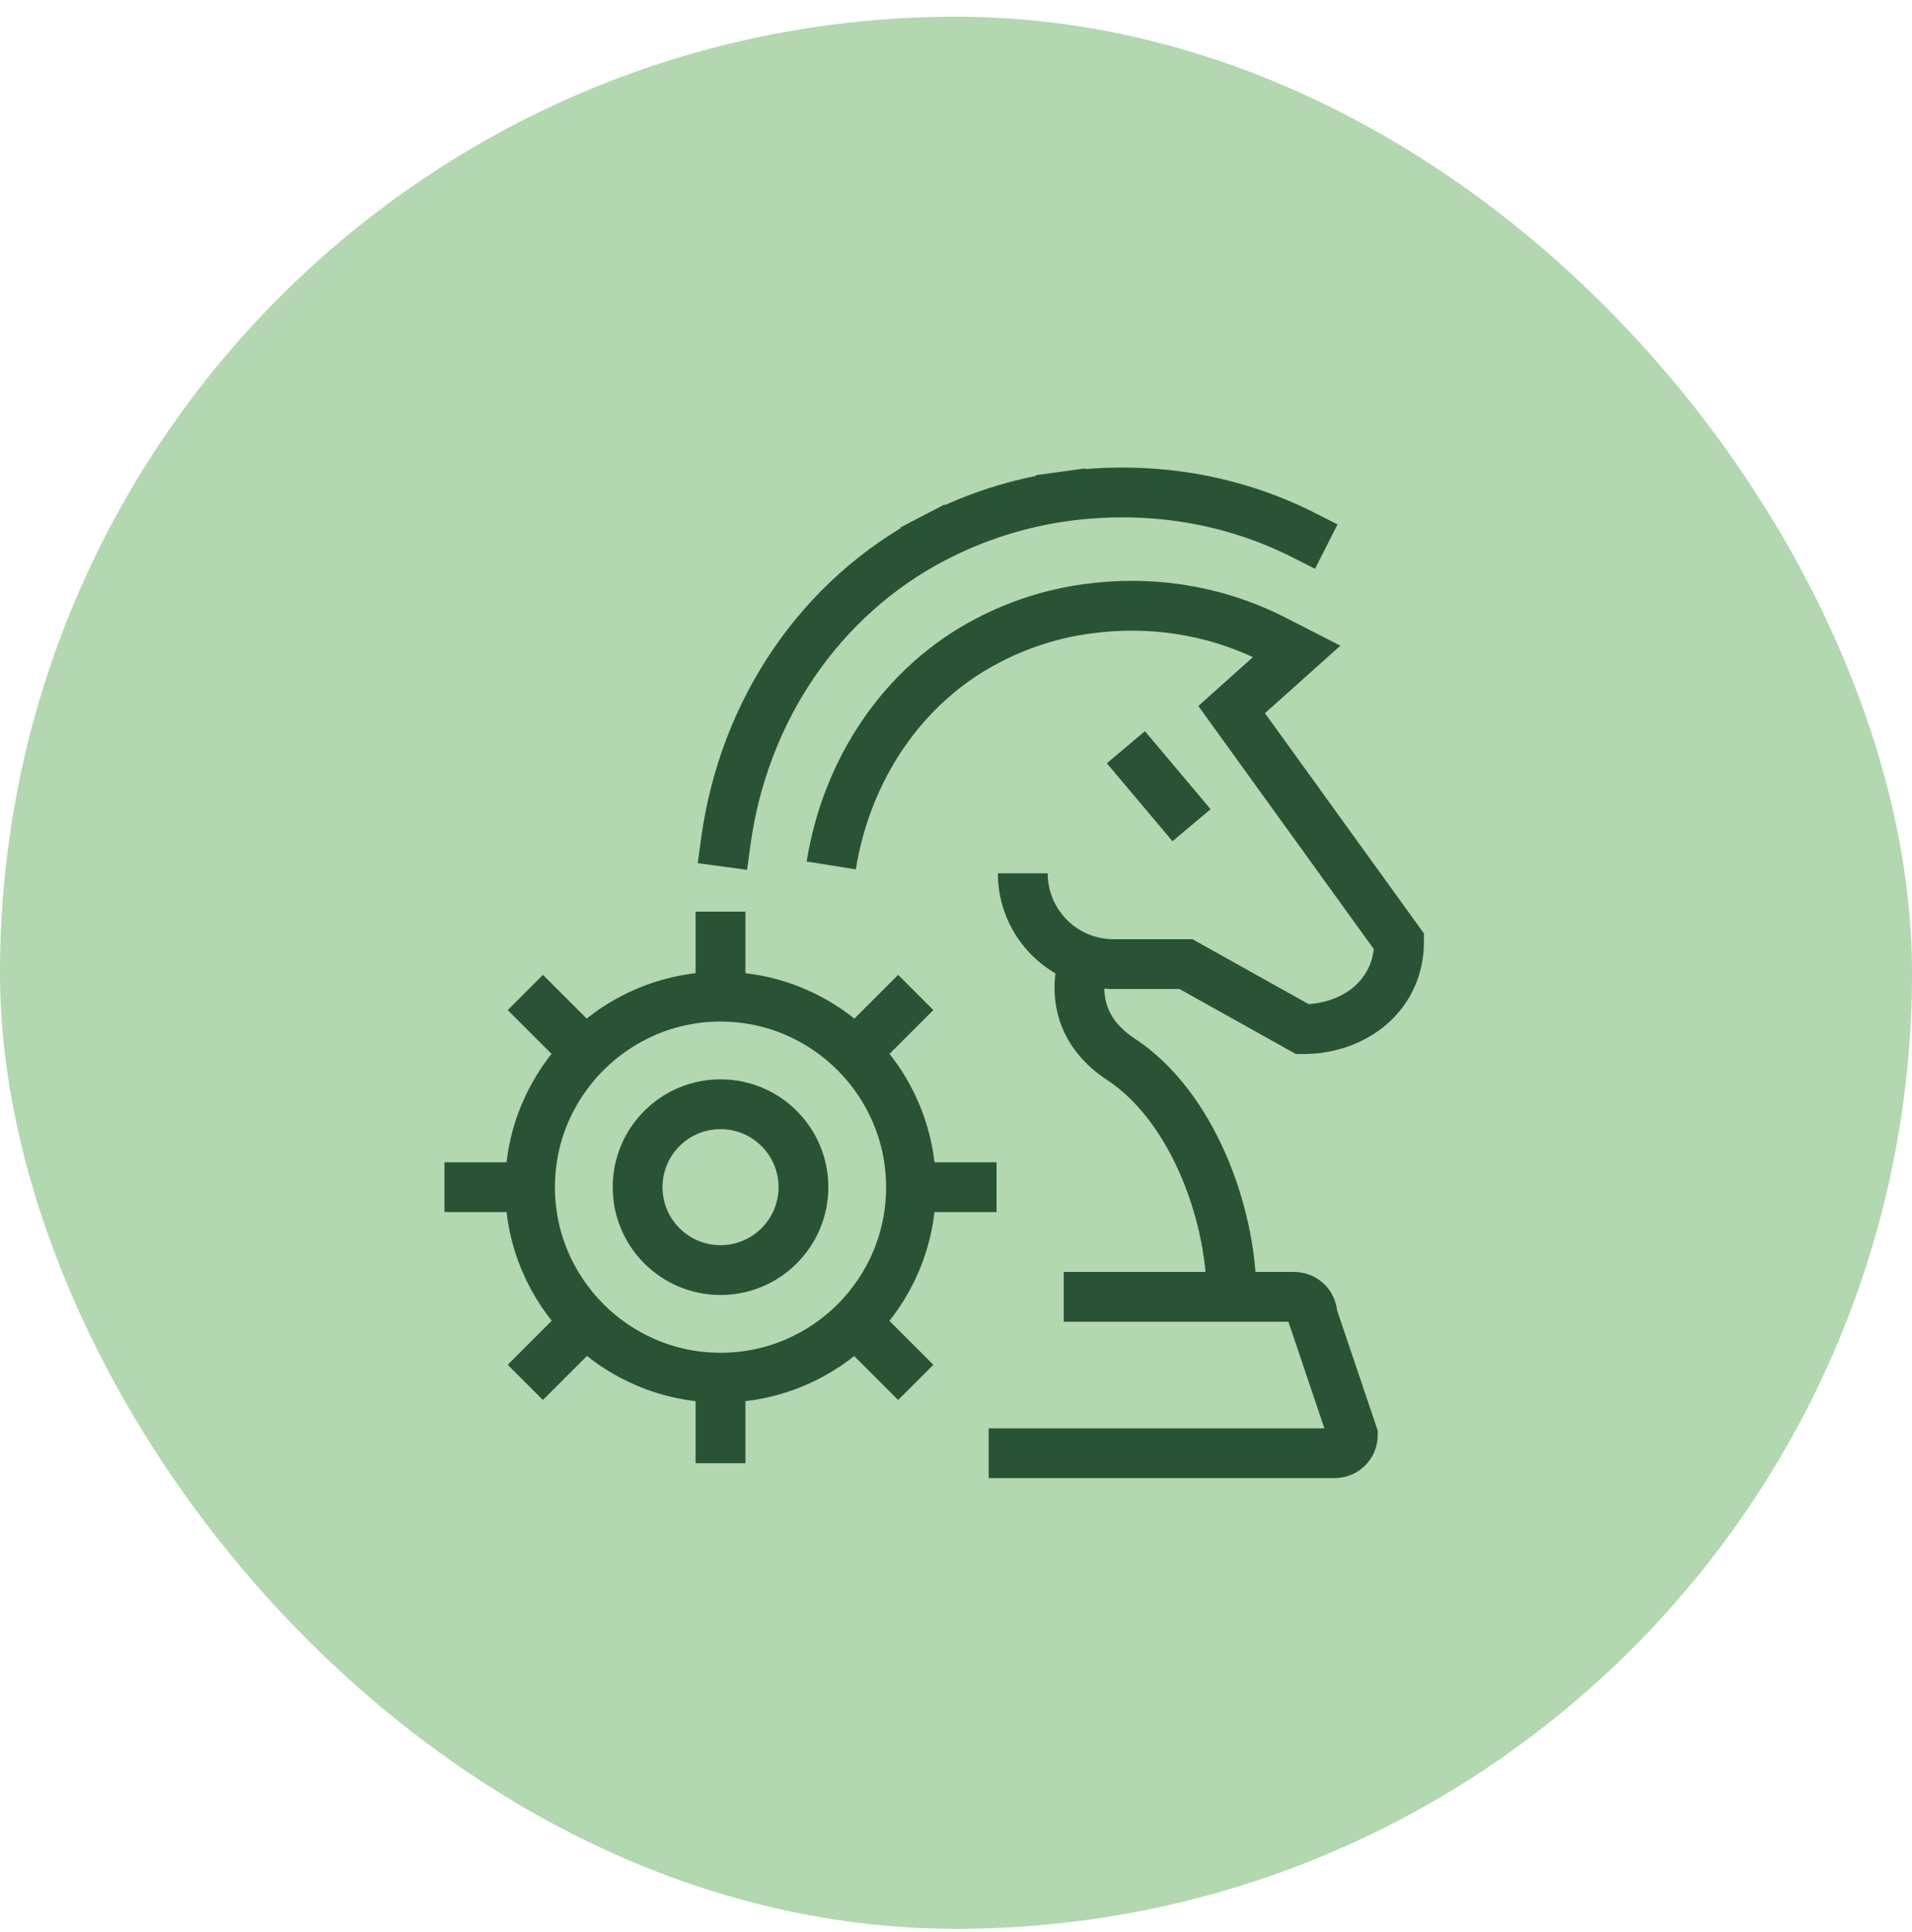
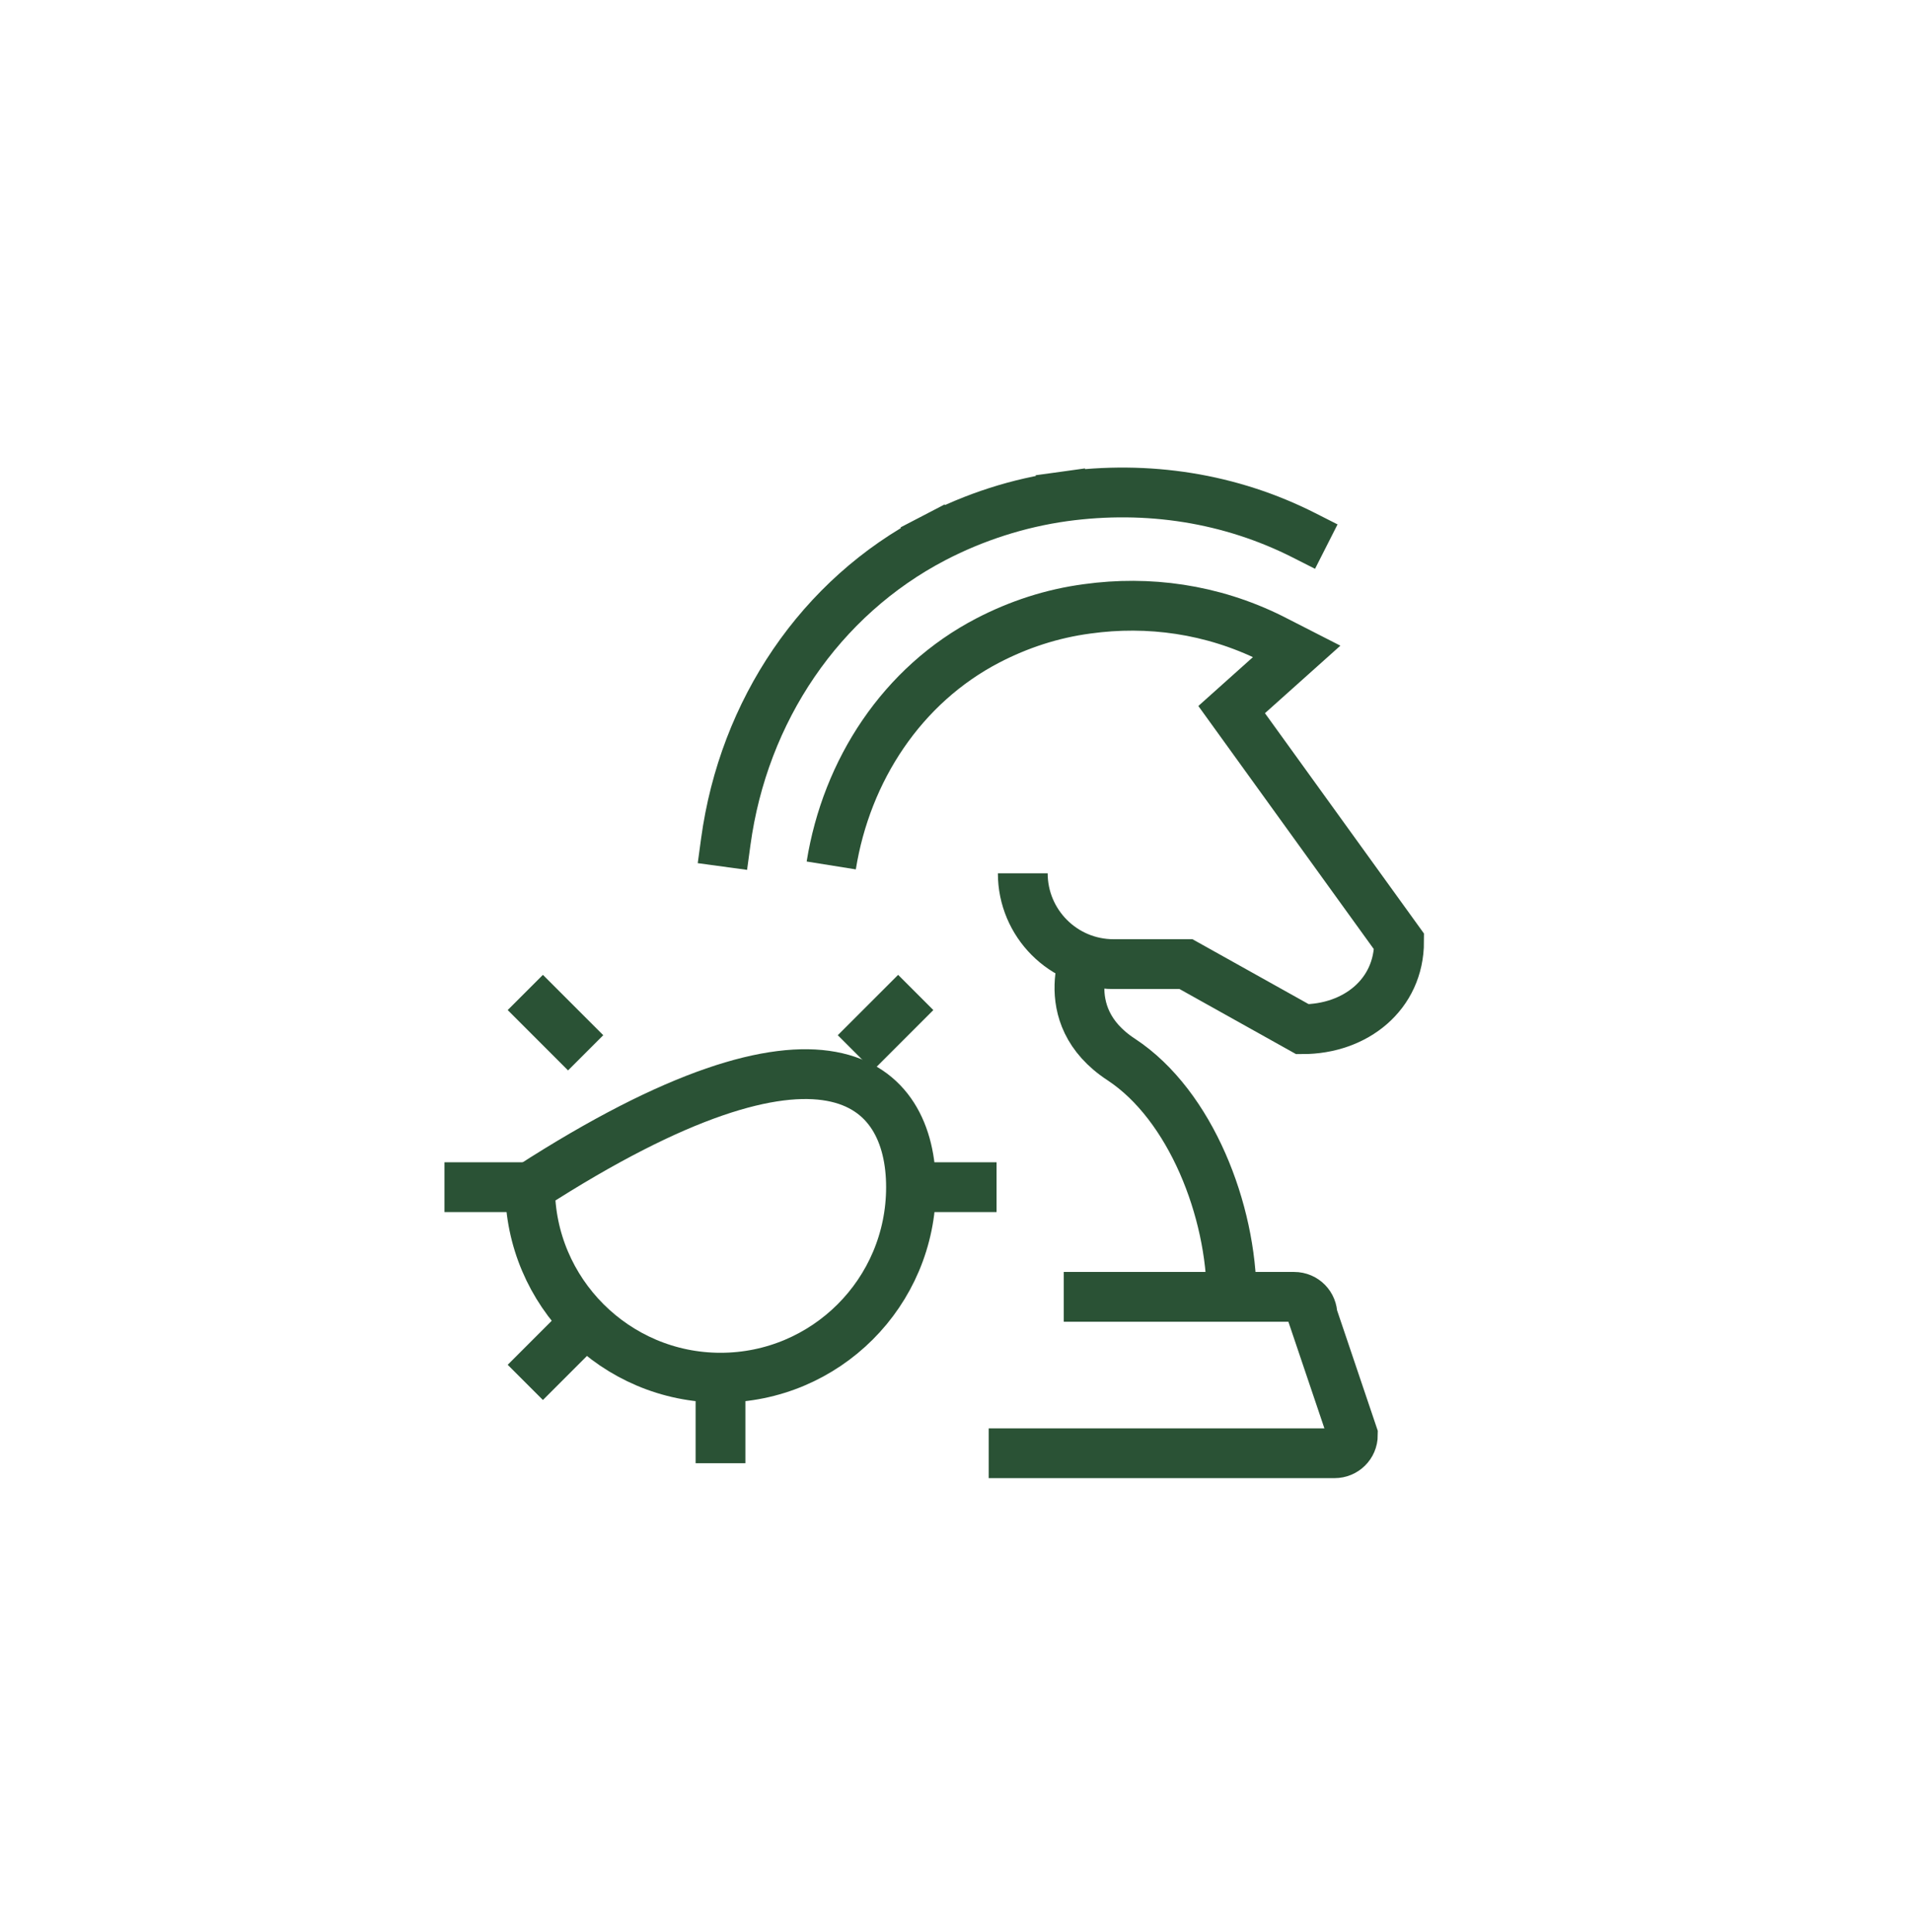
<svg xmlns="http://www.w3.org/2000/svg" width="96" height="97" viewBox="0 0 96 97" fill="none">
-   <rect y="0.84" width="96" height="96" rx="48" fill="#B3D7B1" />
  <g clip-path="url(#clip0_1209_10751)">
    <path d="M49.641 72.962H67.005C67.505 72.962 67.927 72.567 67.927 72.04L65.898 66.033C65.898 65.532 65.503 65.11 64.976 65.11H53.409" stroke="#2A5235" stroke-width="2.5" stroke-miterlimit="10" />
    <path d="M36.44 42.266C37.336 35.679 41.183 29.988 46.901 27.01M46.901 27.01C48.929 25.956 51.143 25.245 53.409 24.928M46.901 27.01C48.929 25.956 51.116 25.245 53.409 24.928M53.409 24.928C57.625 24.349 61.788 25.008 65.477 26.878" stroke="#2A5235" stroke-width="2.5" stroke-miterlimit="10" stroke-linecap="square" />
    <path d="M61.84 65.137C61.84 60.789 59.785 55.493 56.307 53.201C52.829 50.935 54.7 47.43 54.7 47.43" stroke="#2A5235" stroke-width="2.5" stroke-miterlimit="10" />
-     <path d="M59.021 40.474L57.335 38.472" stroke="#2A5235" stroke-width="2.5" stroke-miterlimit="10" stroke-linecap="square" />
    <path d="M41.736 43.451C42.5 38.682 45.293 34.387 49.614 32.148C51.143 31.357 52.803 30.804 54.594 30.567C57.651 30.145 60.839 30.567 63.817 32.042L65.108 32.701L61.84 35.626L70.246 47.272C70.246 49.933 68.059 51.672 65.397 51.672L59.548 48.405H55.912C53.382 48.405 51.353 46.35 51.353 43.846" stroke="#2A5235" stroke-width="2.5" stroke-miterlimit="10" />
    <path d="M26.612 59.603H22.317" stroke="#2A5235" stroke-width="2.5" stroke-miterlimit="10" />
    <path d="M50.036 59.603H45.741" stroke="#2A5235" stroke-width="2.5" stroke-miterlimit="10" />
    <path d="M29.405 66.375L26.375 69.405" stroke="#2A5235" stroke-width="2.5" stroke-miterlimit="10" />
    <path d="M45.978 49.828L42.948 52.858" stroke="#2A5235" stroke-width="2.5" stroke-miterlimit="10" />
    <path d="M36.176 69.168V73.463" stroke="#2A5235" stroke-width="2.5" stroke-miterlimit="10" />
-     <path d="M36.176 45.77V50.039" stroke="#2A5235" stroke-width="2.5" stroke-miterlimit="10" />
-     <path d="M42.948 66.375L45.978 69.405" stroke="#2A5235" stroke-width="2.5" stroke-miterlimit="10" />
    <path d="M26.375 49.828L29.405 52.858" stroke="#2A5235" stroke-width="2.5" stroke-miterlimit="10" />
-     <path d="M45.741 59.603C45.741 64.899 41.446 69.168 36.176 69.168C30.907 69.168 26.612 64.873 26.612 59.603C26.612 54.334 30.907 50.039 36.176 50.039C41.446 50.039 45.741 54.334 45.741 59.603Z" stroke="#2A5235" stroke-width="2.5" stroke-miterlimit="10" />
-     <path d="M36.176 63.766C38.476 63.766 40.34 61.902 40.34 59.603C40.34 57.304 38.476 55.44 36.176 55.44C33.877 55.44 32.013 57.304 32.013 59.603C32.013 61.902 33.877 63.766 36.176 63.766Z" stroke="#2A5235" stroke-width="2.5" stroke-miterlimit="10" />
+     <path d="M45.741 59.603C45.741 64.899 41.446 69.168 36.176 69.168C30.907 69.168 26.612 64.873 26.612 59.603C41.446 50.039 45.741 54.334 45.741 59.603Z" stroke="#2A5235" stroke-width="2.5" stroke-miterlimit="10" />
  </g>
  <defs>
    <clipPath id="clip0_1209_10751">
      <rect width="53" height="50.88" fill="white" transform="translate(21.5 23.4)" />
    </clipPath>
  </defs>
</svg>